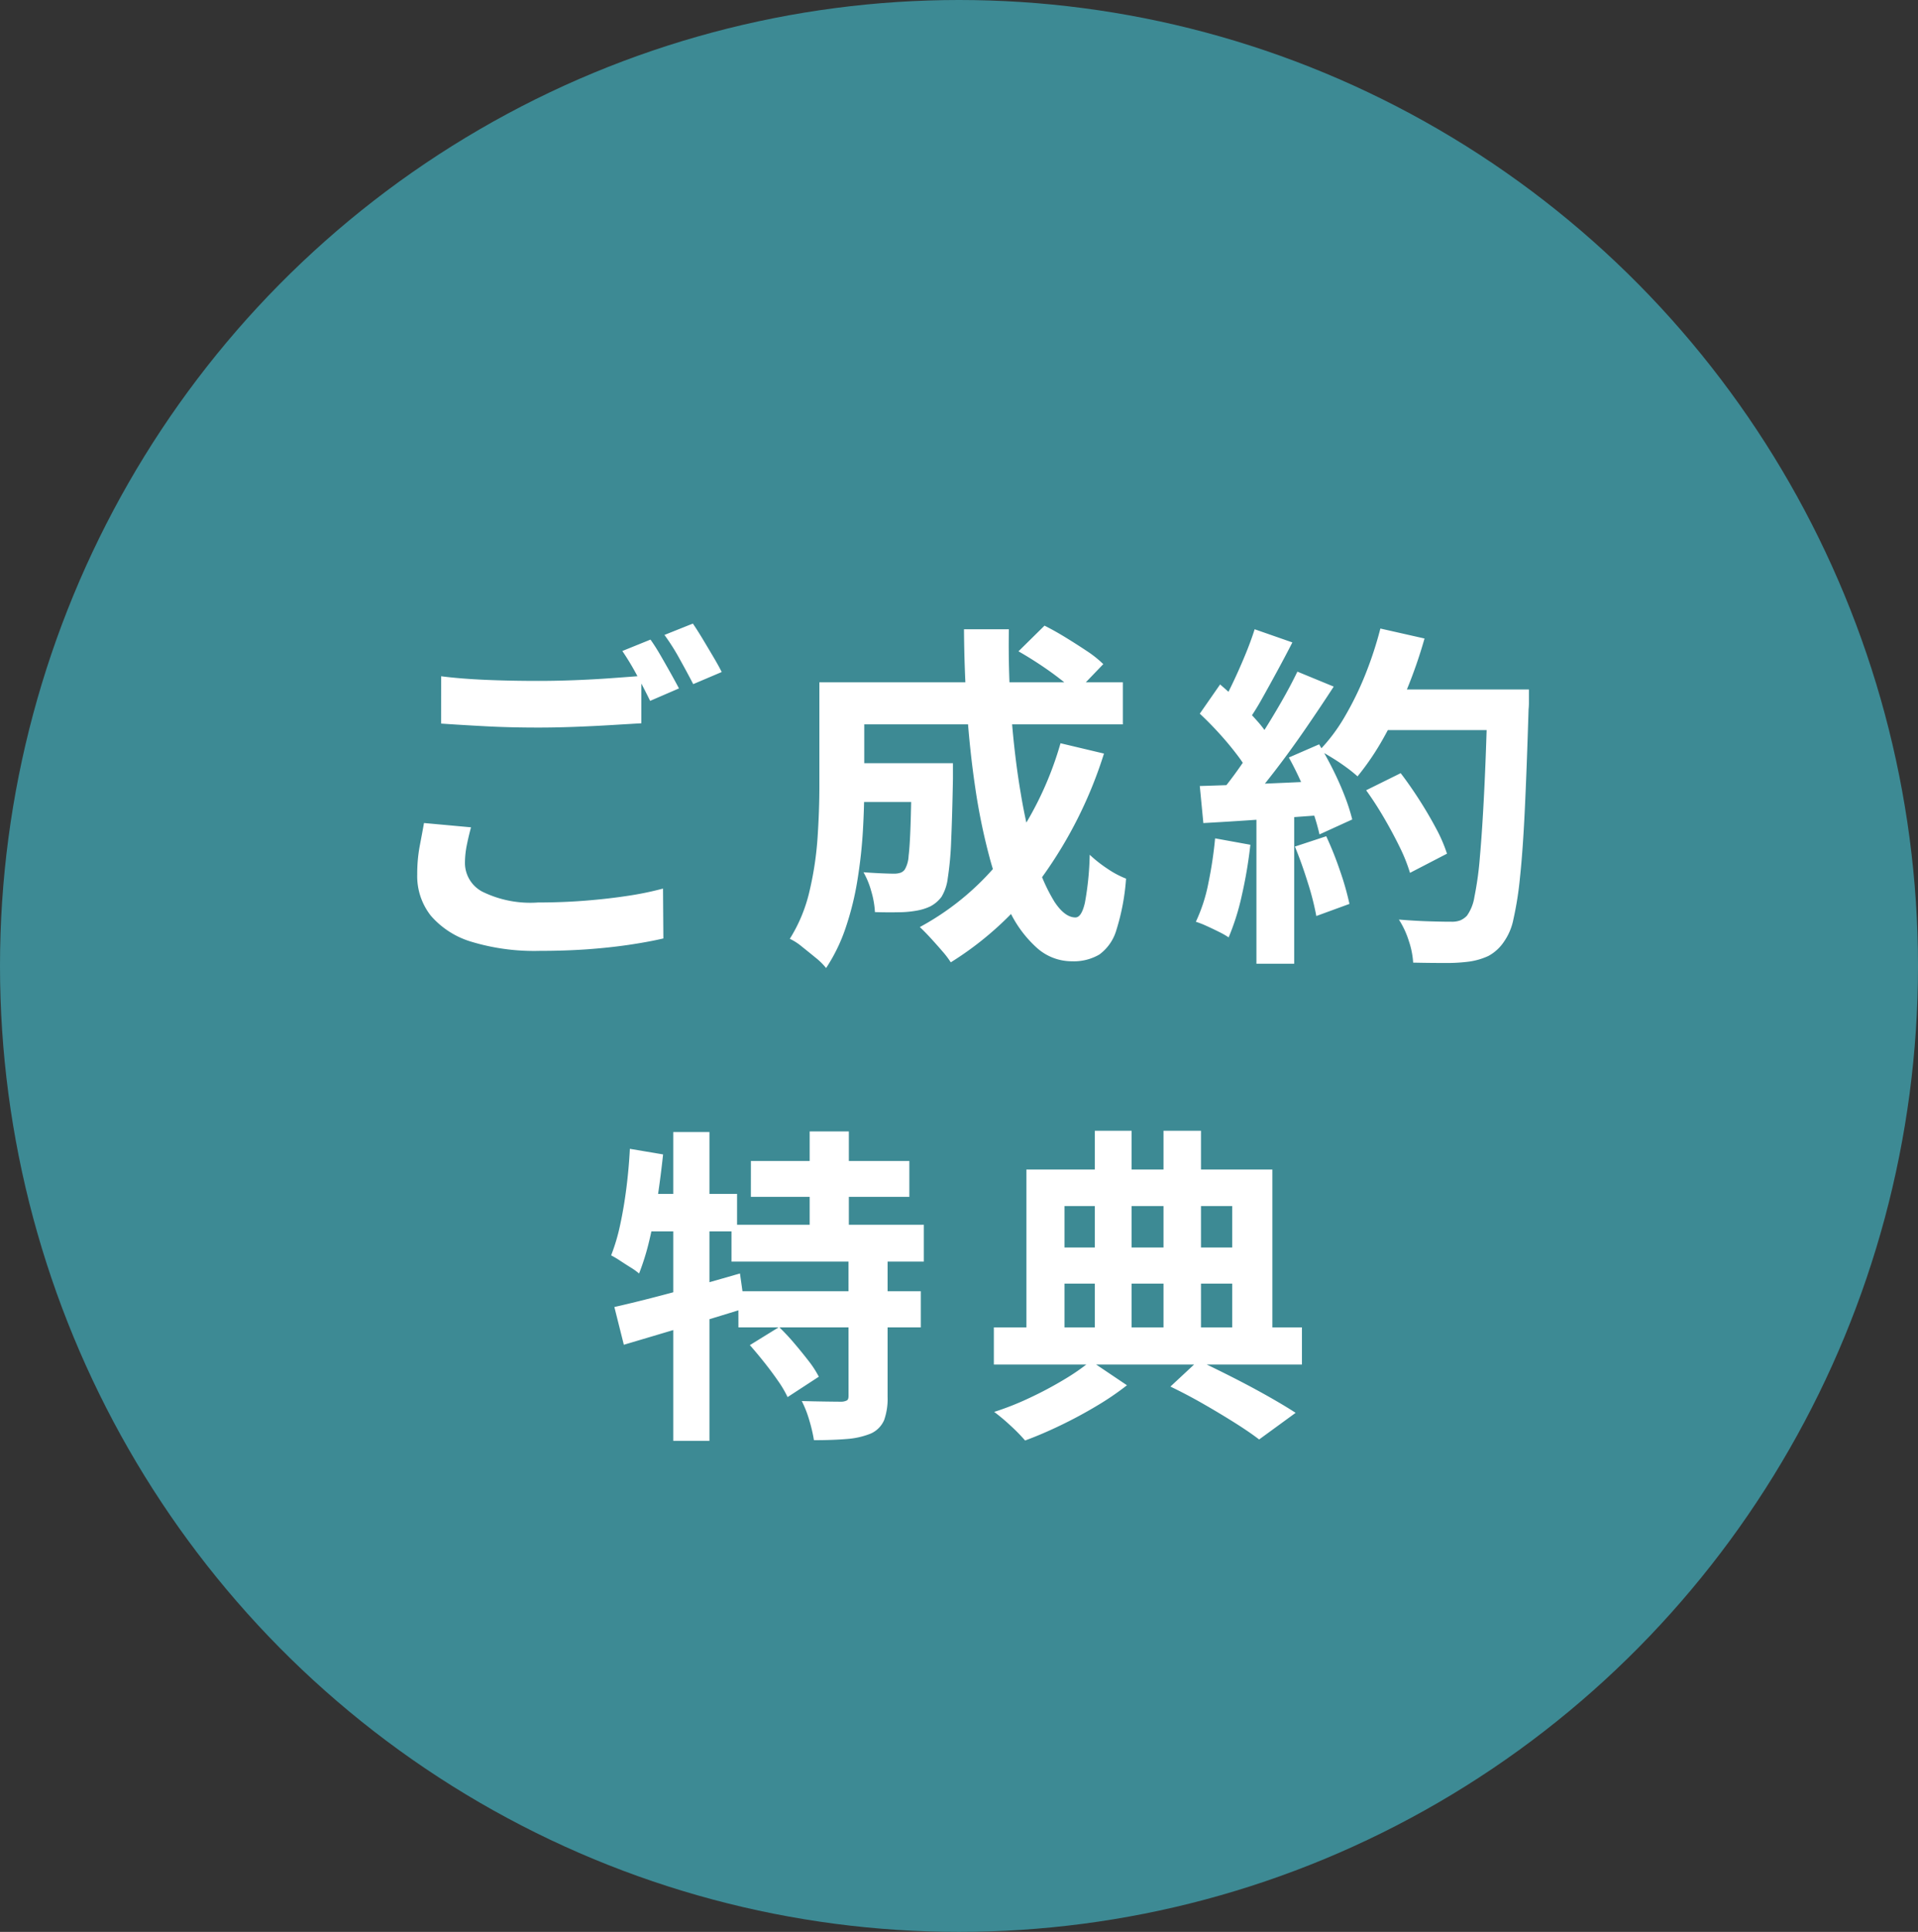
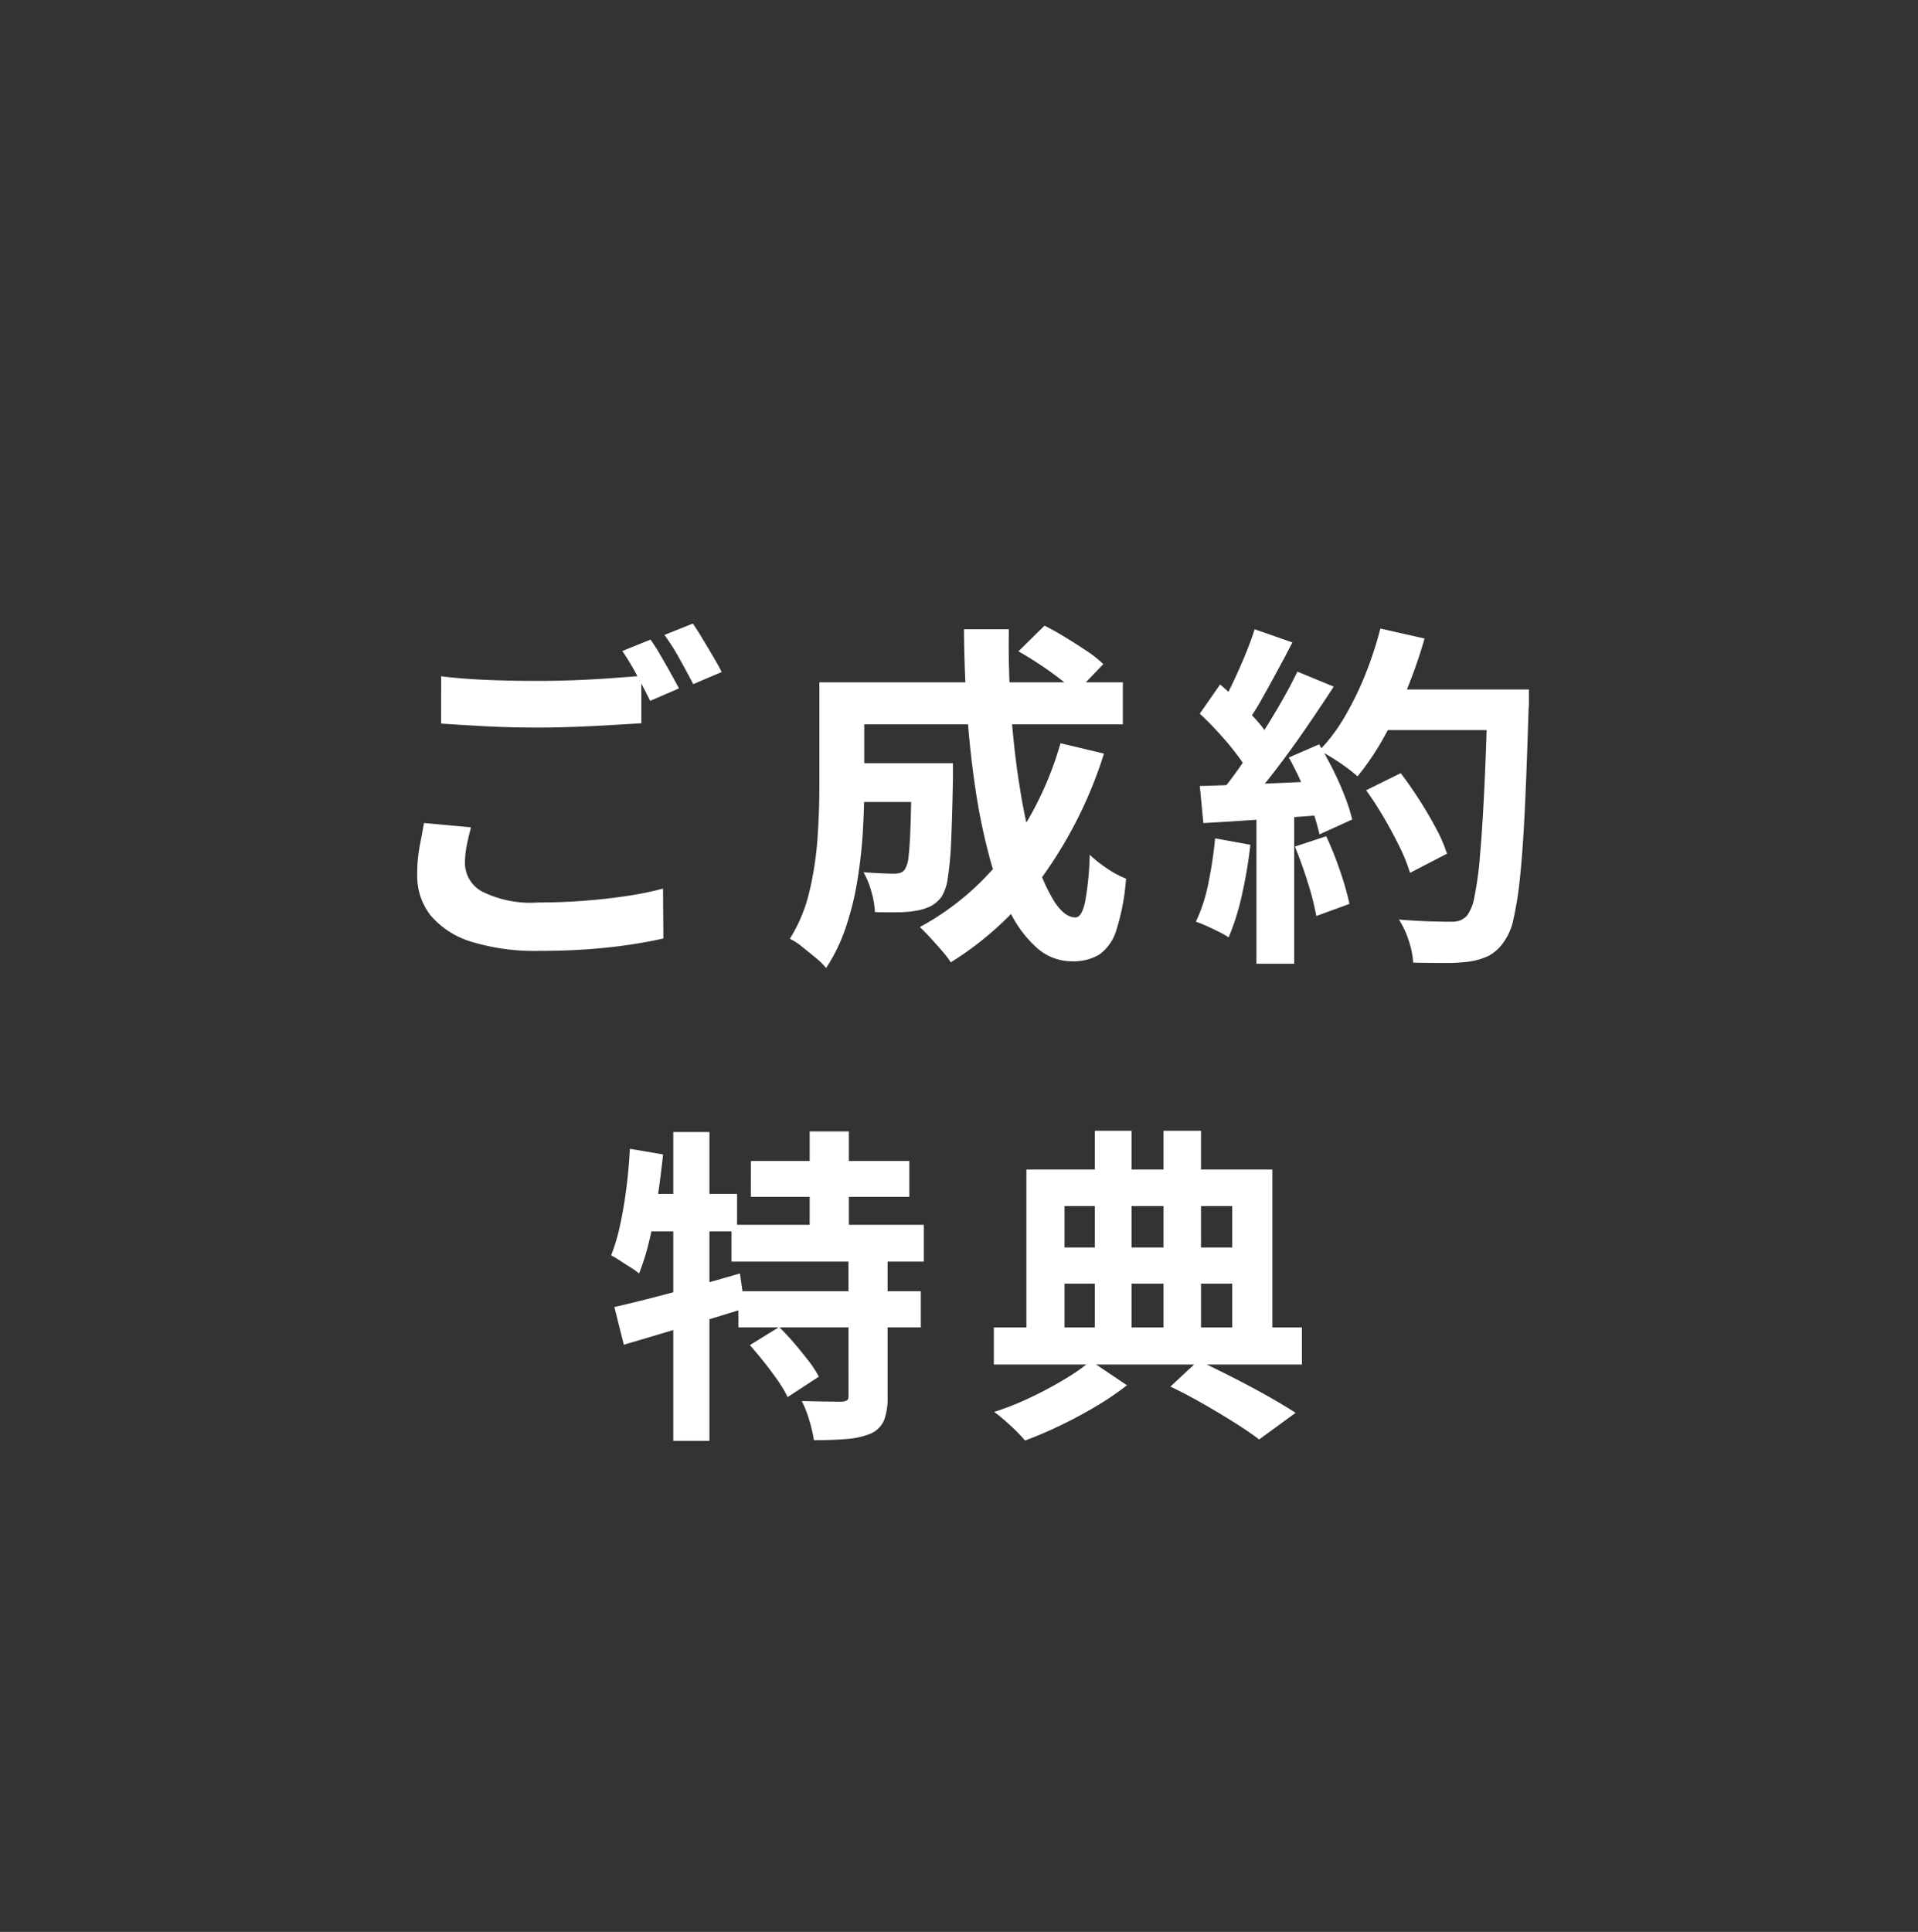
<svg xmlns="http://www.w3.org/2000/svg" width="140" height="141" viewBox="0 0 140 141">
  <rect x="0" y="0" width="140" height="141" fill="#333333" stroke="none" />
  <g id="グループ_26166" data-name="グループ 26166" transform="translate(-989 -8064)">
-     <ellipse id="楕円形_760" data-name="楕円形 760" cx="70" cy="70.5" rx="70" ry="70.5" transform="translate(989 8064)" fill="#3d8a94" />
    <path id="パス_115088" data-name="パス 115088" d="M-37.8-18.642q1.43.182,3.224.26t3.848.078q1.3,0,2.652-.052t2.626-.143q1.274-.091,2.262-.169v3.458q-.91.052-2.2.13t-2.678.13q-1.391.052-2.639.052-2.028,0-3.77-.091t-3.328-.2ZM-35.62-7.618q-.182.676-.312,1.326a6.614,6.614,0,0,0-.13,1.3A2.37,2.37,0,0,0-34.8-2.925a7.923,7.923,0,0,0,4.069.793q1.768,0,3.419-.13t3.107-.351a23.153,23.153,0,0,0,2.6-.533l.026,3.64q-1.118.26-2.535.468t-3.042.325Q-28.782,1.4-30.6,1.4A15.827,15.827,0,0,1-35.568.741a6.287,6.287,0,0,1-2.977-1.9,4.655,4.655,0,0,1-1-3.029,10.987,10.987,0,0,1,.182-2.067q.182-.949.312-1.677Zm13.1-13.7q.338.468.715,1.118t.741,1.3q.364.65.624,1.144l-2.106.91q-.39-.806-.949-1.846a19.163,19.163,0,0,0-1.079-1.794Zm3.094-1.17q.338.494.728,1.144t.767,1.287q.377.637.611,1.105l-2.08.884q-.416-.806-.988-1.833A15.561,15.561,0,0,0-21.5-21.658ZM-8.268-12.3h6.006v2.834H-8.268Zm4.81,0H-.442v1.144Q-.494-8.4-.572-6.643a22.91,22.91,0,0,1-.247,2.73,3.423,3.423,0,0,1-.455,1.365,2.417,2.417,0,0,1-.819.7,3.883,3.883,0,0,1-1,.312,7.5,7.5,0,0,1-1.313.117Q-5.2-1.4-6.136-1.43A6.558,6.558,0,0,0-6.4-2.938a5.91,5.91,0,0,0-.572-1.4q.7.052,1.313.078t.923.026A1.44,1.44,0,0,0-4.277-4.3a.645.645,0,0,0,.325-.247,2.2,2.2,0,0,0,.273-.975q.091-.741.143-2.262t.078-4.043Zm7.8-8.164,1.9-1.872q.728.364,1.534.858t1.547.988a7.951,7.951,0,0,1,1.209.962l-2,2.08a12.438,12.438,0,0,0-1.144-.988q-.7-.546-1.508-1.079T4.342-20.462ZM7.41-13.754,10.582-13A31.529,31.529,0,0,1,6.11-4.043,23.643,23.643,0,0,1-.6,2.236a6.647,6.647,0,0,0-.624-.819Q-1.638.936-2.08.455t-.78-.793A19.511,19.511,0,0,0,3.484-5.811,24.59,24.59,0,0,0,7.41-13.754ZM-8.112-18.2H11.96v3.068H-8.112Zm-2.08,0h3.276v7.67q0,1.456-.1,3.185t-.39,3.536A21.37,21.37,0,0,1-8.255-.338,12.584,12.584,0,0,1-9.7,2.652a4.88,4.88,0,0,0-.767-.754q-.507-.416-1.014-.819A4.055,4.055,0,0,0-12.35.52a11.318,11.318,0,0,0,1.443-3.5,23.962,23.962,0,0,0,.585-3.913q.13-1.976.13-3.666ZM.364-22.074H3.64q-.052,3.2.182,6.266t.689,5.733A38.222,38.222,0,0,0,5.59-5.369,12.568,12.568,0,0,0,6.968-2.184Q7.722-1.04,8.5-1.04q.442,0,.689-1.066a21.481,21.481,0,0,0,.351-3.51A9.514,9.514,0,0,0,10.829-4.6a6.849,6.849,0,0,0,1.365.728,16.338,16.338,0,0,1-.7,3.731,3.389,3.389,0,0,1-1.248,1.807,3.684,3.684,0,0,1-2,.494A3.813,3.813,0,0,1,5.707,1.2a8.518,8.518,0,0,1-2-2.678,21.007,21.007,0,0,1-1.5-4.03A44.5,44.5,0,0,1,1.183-10.53q-.4-2.7-.6-5.629T.364-22.074ZM29.718-10.322,32.24-11.57q.676.884,1.352,1.937t1.222,2.08a11.072,11.072,0,0,1,.806,1.859l-2.7,1.4a12.287,12.287,0,0,0-.741-1.859Q31.668-7.2,31.031-8.294T29.718-10.322ZM30.6-17.68h9.334v2.964H30.6Zm7.982,0H41.6v.91a4.587,4.587,0,0,1-.026.546q-.13,4.29-.273,7.293T40.95-3.978A24.572,24.572,0,0,1,40.469-.91,4.3,4.3,0,0,1,39.78.728a3.2,3.2,0,0,1-1.131,1.04,4.98,4.98,0,0,1-1.417.416,12.761,12.761,0,0,1-1.807.1q-1.105,0-2.275-.026A6.049,6.049,0,0,0,32.838.689,6.428,6.428,0,0,0,32.11-.884q1.248.1,2.288.13t1.534.026a1.741,1.741,0,0,0,.663-.1,1.528,1.528,0,0,0,.481-.338,3.216,3.216,0,0,0,.546-1.378,23.8,23.8,0,0,0,.4-2.925q.169-1.885.312-4.745t.247-6.838Zm-7.826-4.446,3.224.728a34.873,34.873,0,0,1-1.313,3.783,31.471,31.471,0,0,1-1.677,3.471,19.3,19.3,0,0,1-1.9,2.808,9.936,9.936,0,0,0-.806-.65q-.494-.364-1.04-.7t-.936-.546a12.73,12.73,0,0,0,1.846-2.457,22.913,22.913,0,0,0,1.5-3.068A27.3,27.3,0,0,0,30.758-22.126Zm-9.178.052,2.756.962q-.52,1.014-1.092,2.067t-1.118,2.028a18.471,18.471,0,0,1-1.066,1.7l-2.106-.858q.468-.806.962-1.833t.936-2.093Q21.294-21.164,21.58-22.074ZM24.7-18.98l2.652,1.092q-.962,1.482-2.08,3.107T23.01-11.674q-1.144,1.482-2.132,2.6l-1.9-.962q.754-.884,1.534-2t1.547-2.314q.767-1.2,1.456-2.4T24.7-18.98Zm-7.124,3.068,1.482-2.132q.676.572,1.4,1.287T21.8-15.34a6.9,6.9,0,0,1,.923,1.3l-1.586,2.418a9.8,9.8,0,0,0-.9-1.365q-.585-.767-1.287-1.534T17.576-15.912Zm6.5,3.2,2.21-.962q.52.858,1.014,1.846t.858,1.937a14.006,14.006,0,0,1,.546,1.7L26.312-7.1a14.749,14.749,0,0,0-.494-1.7q-.338-.975-.793-2T24.076-12.714Zm-6.5,2.08q1.794-.052,4.329-.156t5.161-.234l-.026,2.47q-2.444.182-4.862.351t-4.342.273Zm6.942,4.42,2.288-.754A25.168,25.168,0,0,1,27.82-4.42,20.3,20.3,0,0,1,28.5-2.028l-2.418.884A20.058,20.058,0,0,0,25.454-3.6Q25.012-5.018,24.518-6.214Zm-5.824-.6,2.574.468a32.821,32.821,0,0,1-.624,3.692A17.44,17.44,0,0,1,19.682.416a5.707,5.707,0,0,0-.7-.4q-.442-.221-.9-.429a6.688,6.688,0,0,0-.793-.312,11.89,11.89,0,0,0,.91-2.8A29.794,29.794,0,0,0,18.694-6.812ZM21.71-9.256h2.756V2.34H21.71Zm-36.9,25.992H-3.624v2.616H-15.192Zm-1.416,4.656h14.04V24.08h-14.04Zm.5,4.848h13.32v2.64H-16.1ZM-10.9,14.576H-8.04v8.3H-10.9Zm2.832,9.192h2.856V33.944a4.668,4.668,0,0,1-.252,1.7,1.905,1.905,0,0,1-.972.984,5.817,5.817,0,0,1-1.776.4q-1.032.084-2.376.084a11.266,11.266,0,0,0-.336-1.44,7.927,7.927,0,0,0-.552-1.416q.888.024,1.752.036t1.152.012a.907.907,0,0,0,.4-.1q.108-.072.108-.312Zm-7.2,6.408,2.136-1.32a15.838,15.838,0,0,1,1.1,1.176q.552.648,1.044,1.284a7.249,7.249,0,0,1,.756,1.164l-2.28,1.488a7.885,7.885,0,0,0-.7-1.188q-.456-.66-1-1.344T-15.264,30.176Zm-9.888-2.784q1.176-.264,2.676-.648t3.168-.852q1.668-.468,3.324-.948l.36,2.544q-2.256.7-4.6,1.4t-4.236,1.26Zm4.3-12.768h2.64V37.16h-2.64Zm-3.168,1.224,2.424.408q-.168,1.584-.408,3.18t-.576,3.012a17.861,17.861,0,0,1-.768,2.5,4.566,4.566,0,0,0-.6-.432q-.384-.24-.768-.492a6.818,6.818,0,0,0-.672-.4,14.082,14.082,0,0,0,.66-2.232q.276-1.272.456-2.7T-24.024,15.848Zm.672,3.288H-16.2v2.736h-7.7ZM15.432,33.2l2.04-1.9q1.272.6,2.592,1.272t2.508,1.344q1.188.672,2,1.2l-2.664,1.944q-.72-.552-1.788-1.224t-2.28-1.368Q16.632,33.776,15.432,33.2ZM2.544,28.88H25.032v2.712H2.544Zm3.792-5.832H21.12v2.64H6.336Zm3.576-8.52H12.6V30.08H9.912Zm5.016,0h2.736V30.1H14.928ZM4.92,17.36H22.872V29.888H19.944V20.024H7.7v9.864H4.92Zm4.7,13.968,2.64,1.776a20.427,20.427,0,0,1-2.2,1.5q-1.26.756-2.628,1.416T4.824,37.136A12.508,12.508,0,0,0,3.78,36.068a14.443,14.443,0,0,0-1.212-1.02A20.746,20.746,0,0,0,5.208,34,27.269,27.269,0,0,0,7.716,32.66,15.692,15.692,0,0,0,9.624,31.328Z" transform="translate(1059 8132)" fill="#fff" />
  </g>
</svg>